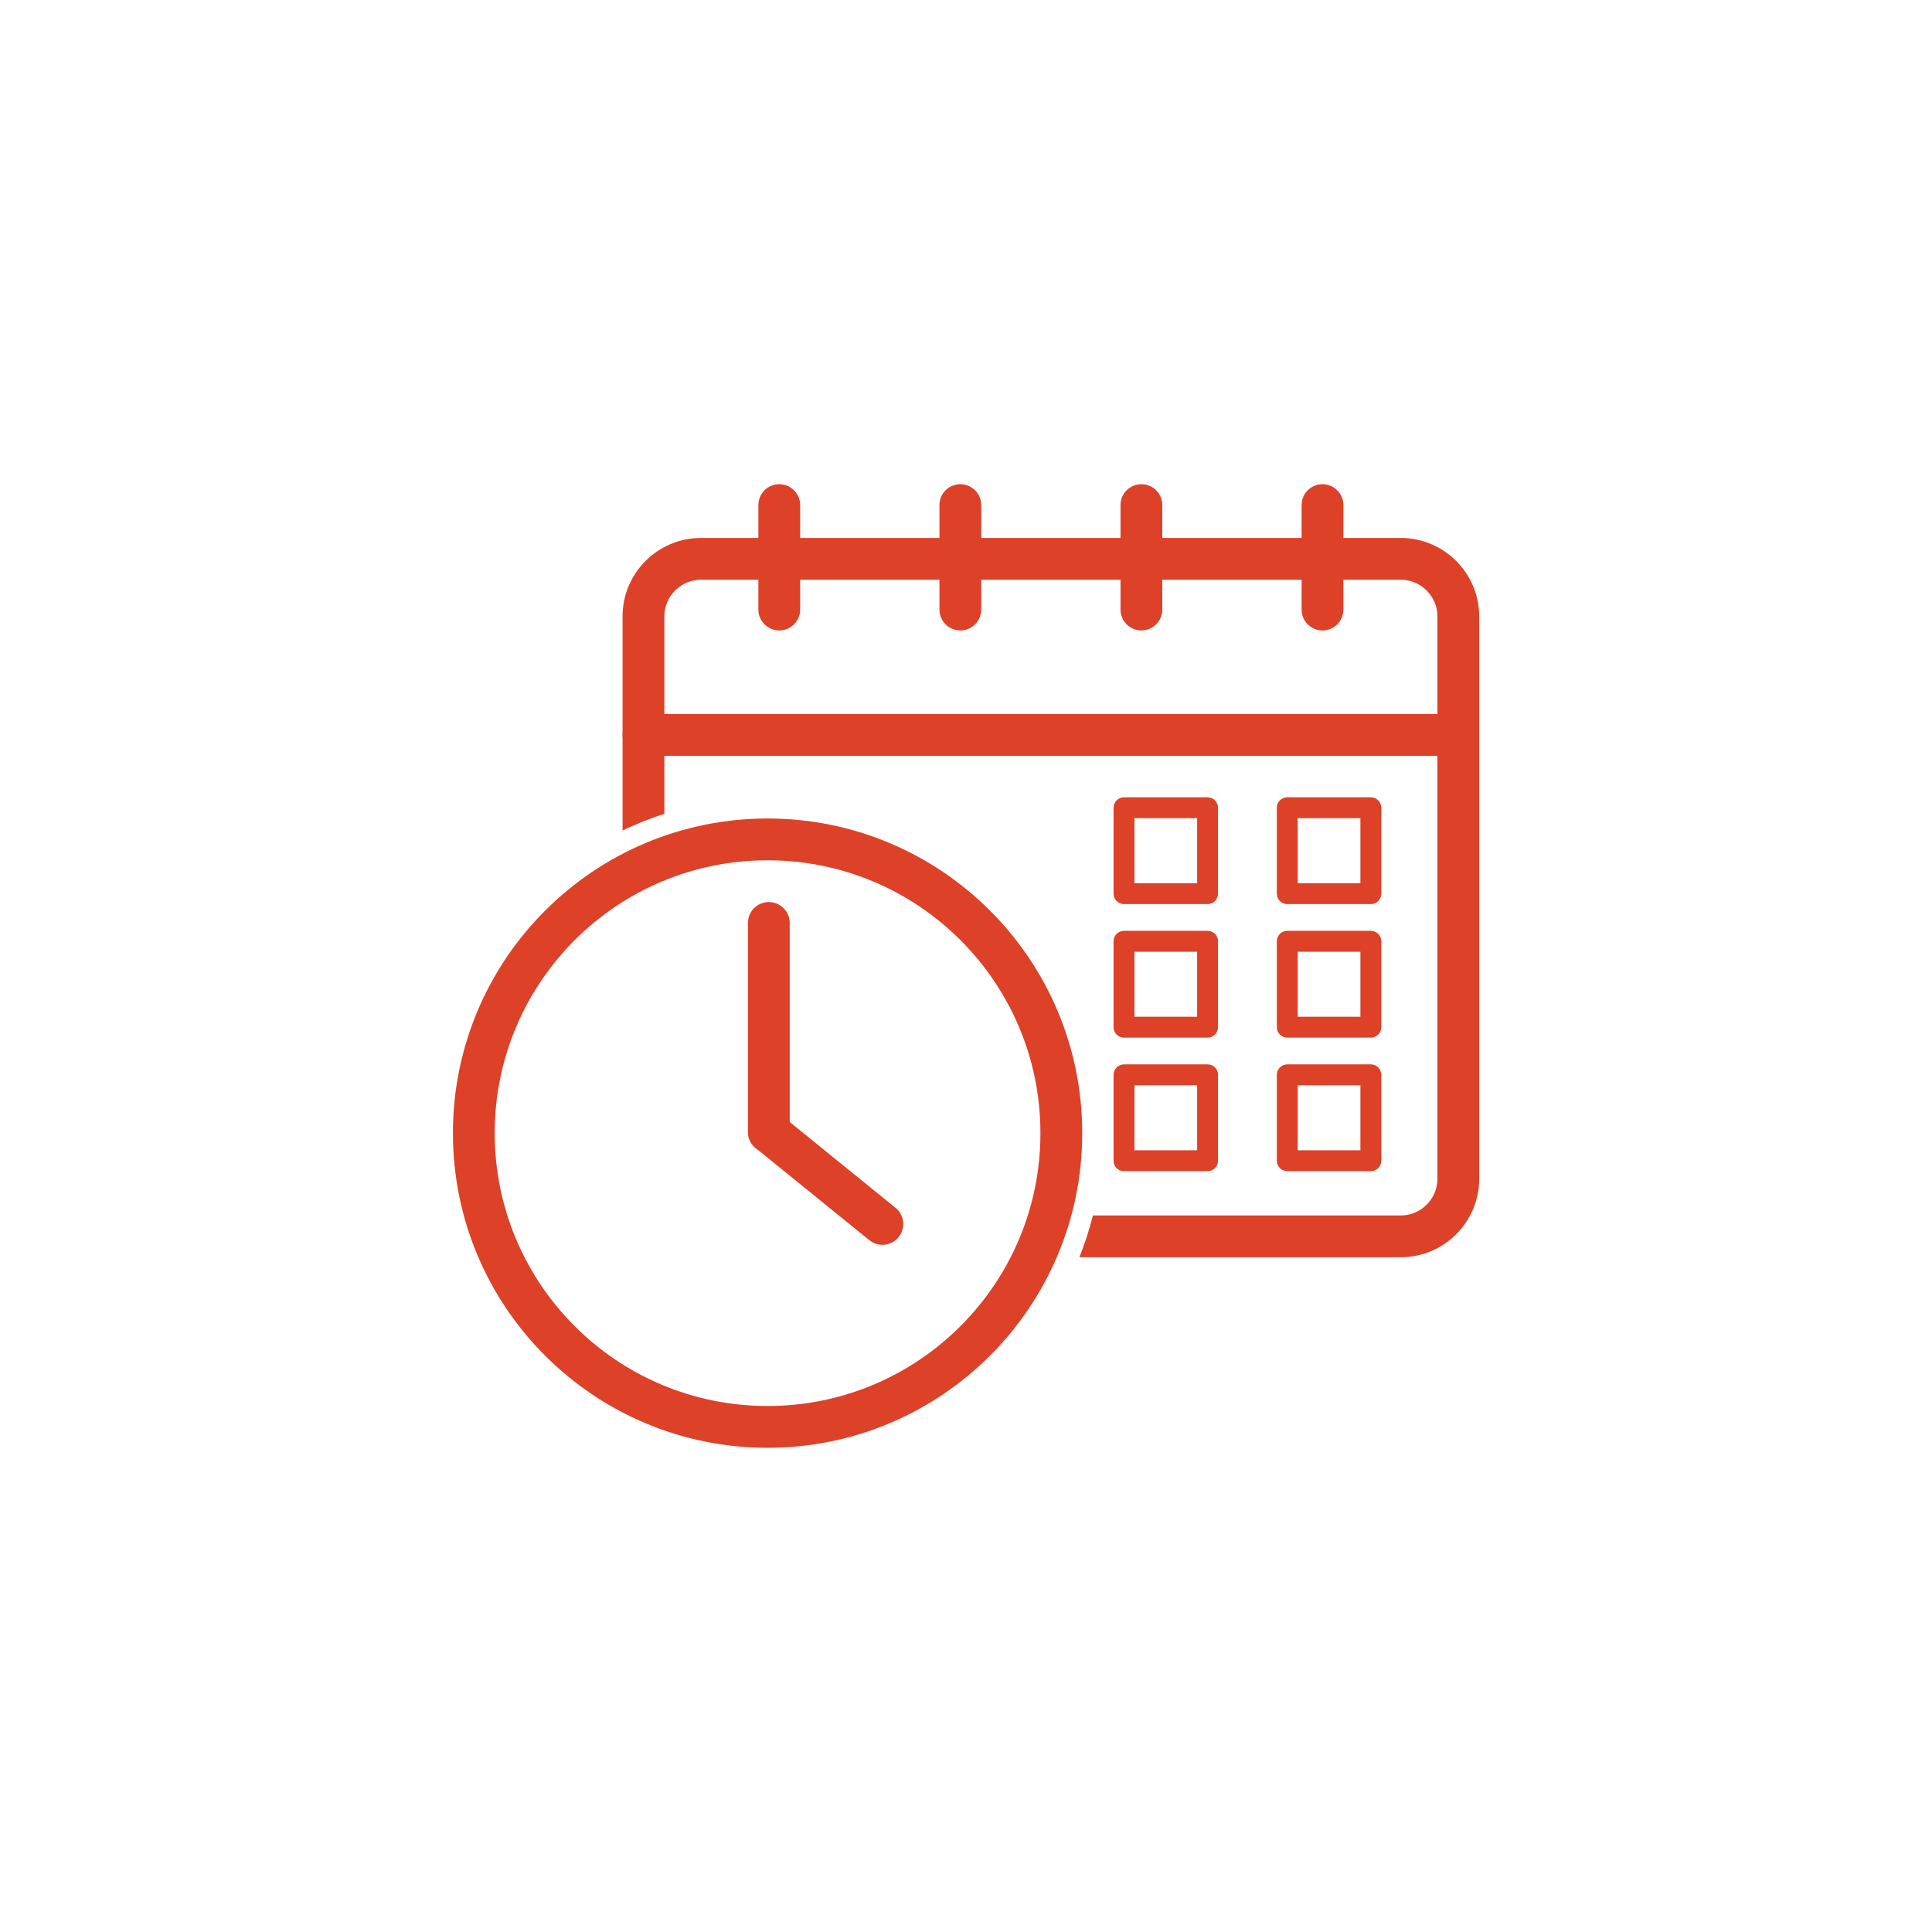
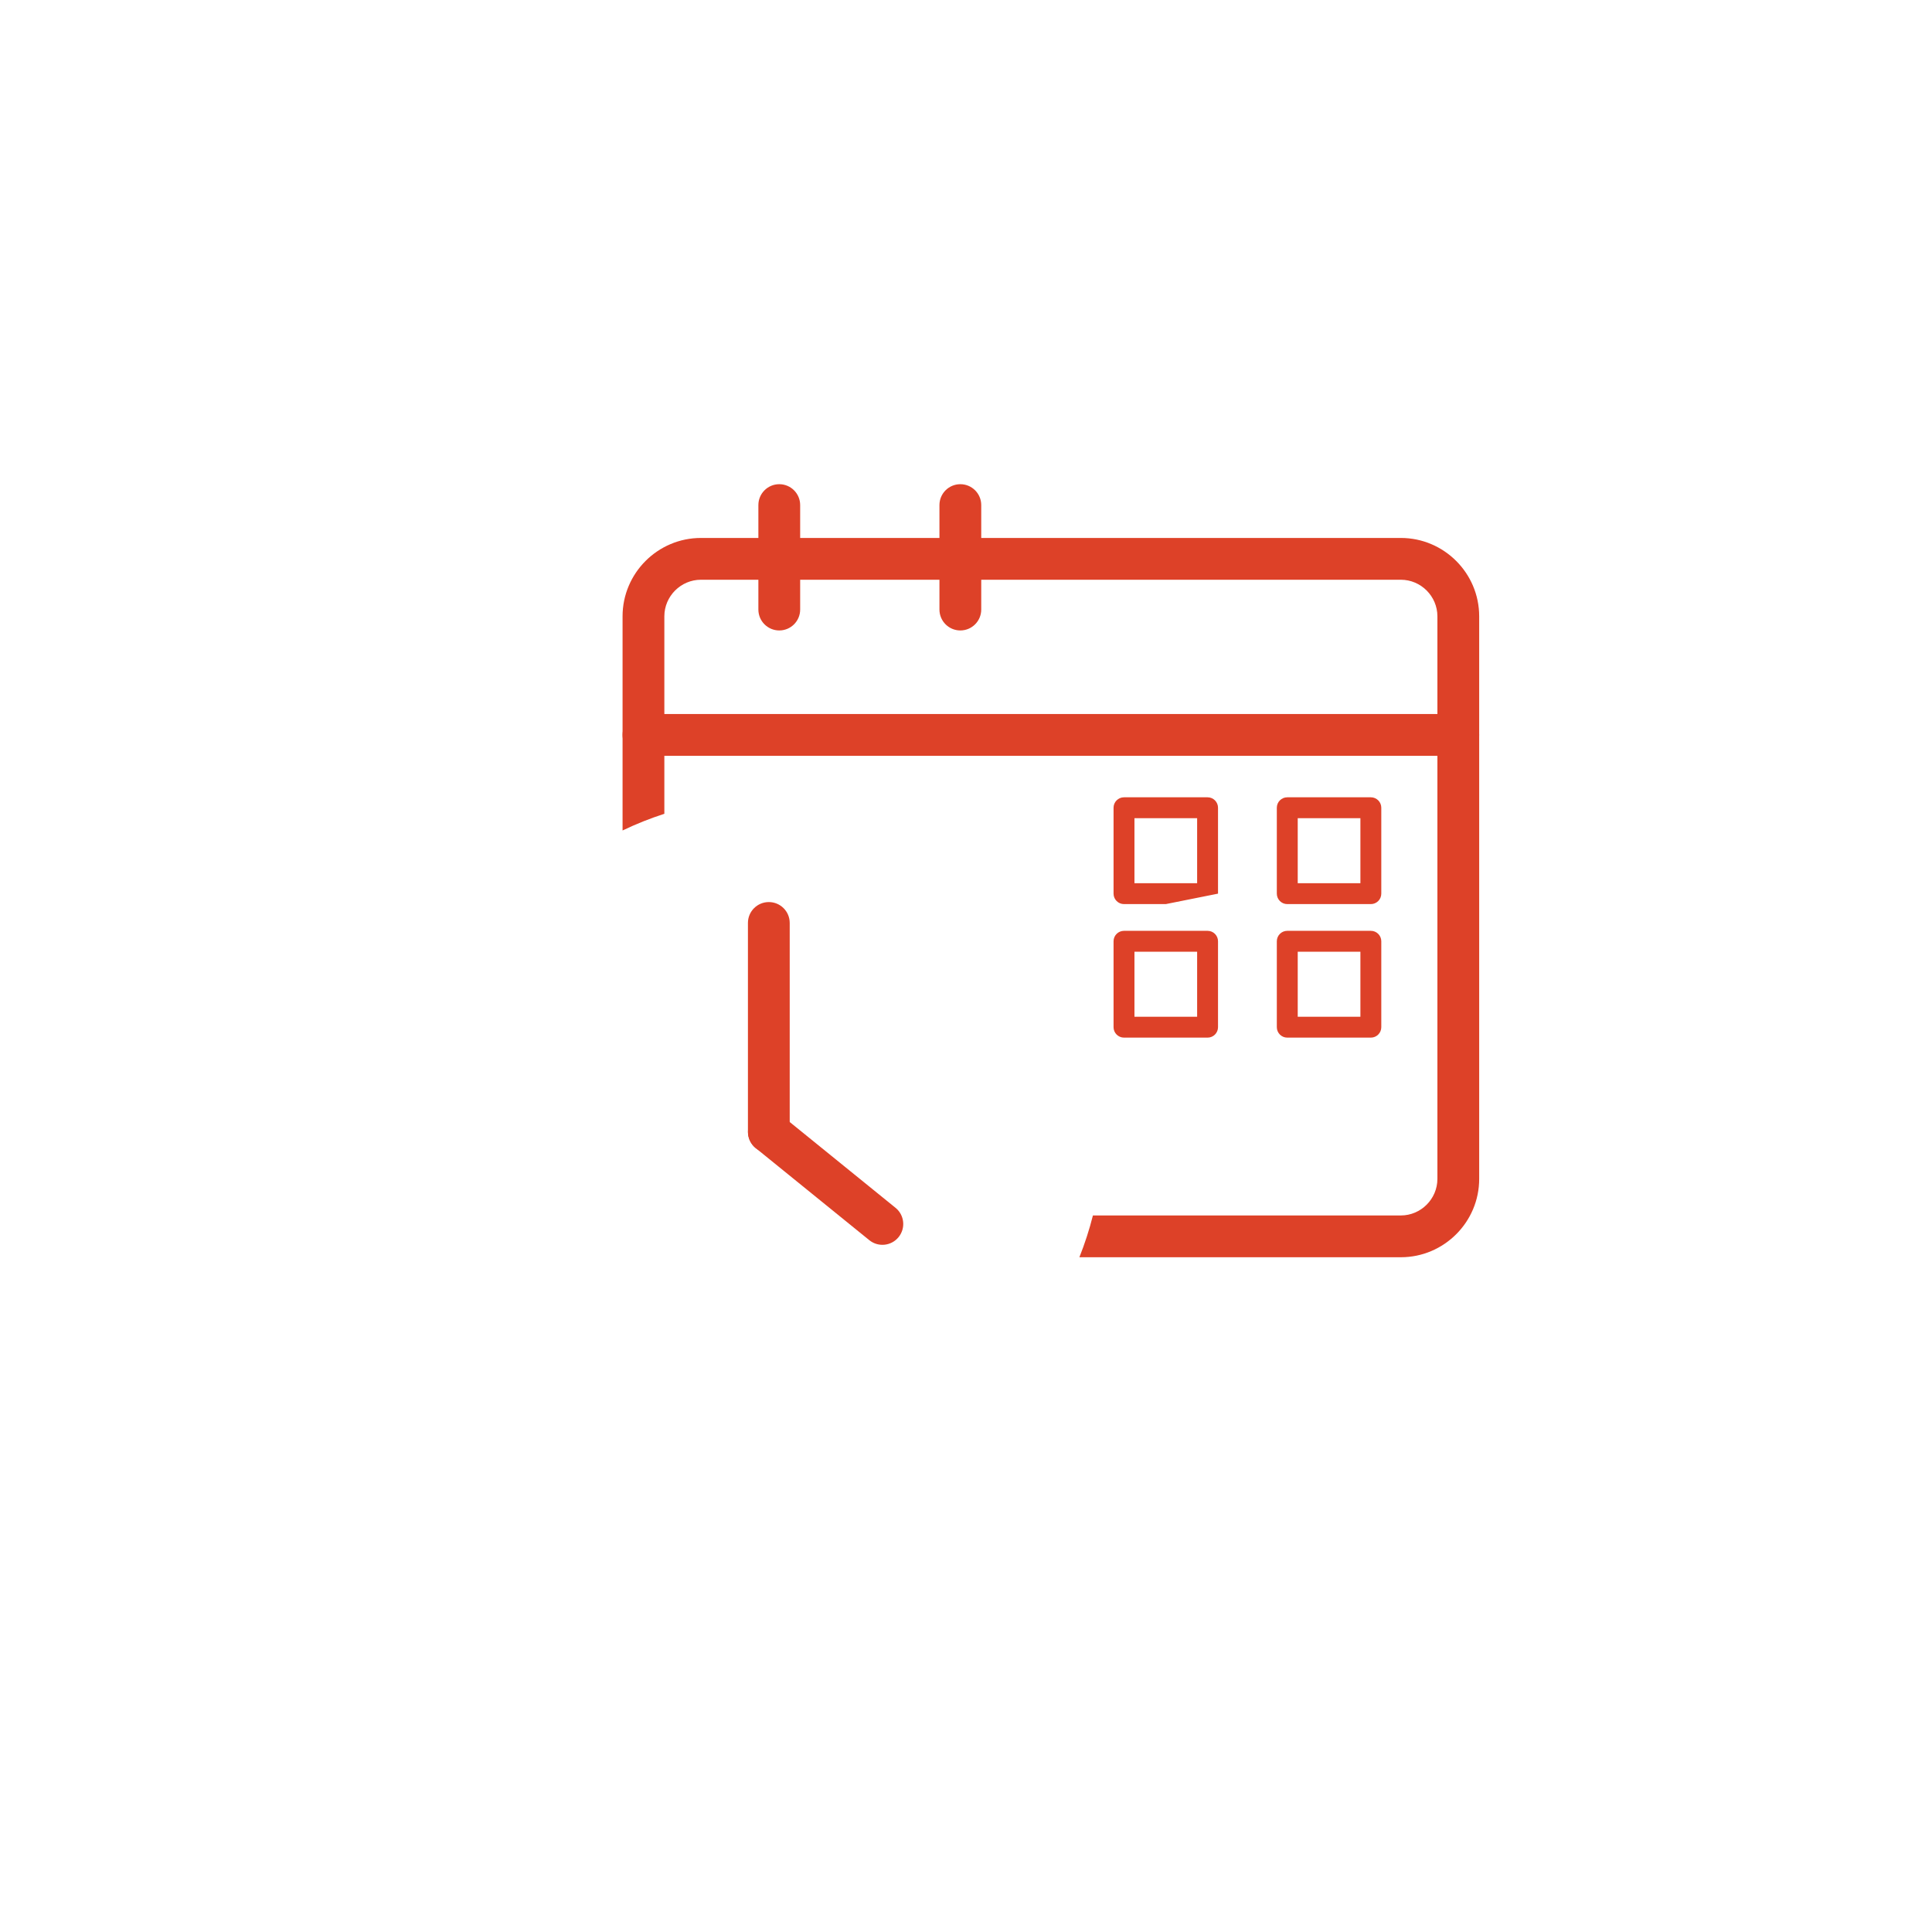
<svg xmlns="http://www.w3.org/2000/svg" width="1080" viewBox="0 0 810 810" height="1080" preserveAspectRatio="xMidYMid meet">
  <defs>
    <clipPath id="2aabe51949">
      <path d="M 261 225 L 620.156 225 L 620.156 528 L 261 528 Z M 261 225 " clip-rule="nonzero" />
    </clipPath>
    <clipPath id="2ed734ab5f">
      <path d="M 261 299 L 620.156 299 L 620.156 317 L 261 317 Z M 261 299 " clip-rule="nonzero" />
    </clipPath>
    <clipPath id="ed8da9c00a">
-       <path d="M 189.887 343 L 454 343 L 454 606.992 L 189.887 606.992 Z M 189.887 343 " clip-rule="nonzero" />
-     </clipPath>
+       </clipPath>
  </defs>
  <g clip-path="url(#2aabe51949)">
    <path fill="#dd4128" d="M 278.531 341.188 L 278.531 258.391 C 278.531 254.18 280.262 250.352 283.039 247.566 C 285.824 244.785 289.656 243.059 293.863 243.059 L 587.312 243.059 C 591.516 243.059 595.348 244.785 598.129 247.566 C 600.91 250.352 602.637 254.18 602.637 258.391 L 602.637 494.258 C 602.637 498.461 600.91 502.293 598.129 505.078 C 595.348 507.859 591.516 509.586 587.312 509.586 L 458.211 509.586 C 456.707 515.555 454.809 521.406 452.539 527.105 L 587.312 527.105 C 596.352 527.105 604.566 523.414 610.516 517.465 C 616.469 511.512 620.156 503.301 620.156 494.258 L 620.156 258.391 C 620.156 249.344 616.469 241.129 610.516 235.18 C 604.566 229.234 596.352 225.539 587.312 225.539 L 293.863 225.539 C 284.816 225.539 276.605 229.234 270.652 235.18 C 264.707 241.129 261.012 249.344 261.012 258.391 L 261.012 348.18 C 266.688 345.457 272.539 343.121 278.531 341.188 " fill-opacity="1" fill-rule="nonzero" />
  </g>
  <g clip-path="url(#2ed734ab5f)">
    <path fill="#dd4128" d="M 269.773 299.355 C 264.934 299.355 261.012 303.277 261.012 308.117 C 261.012 312.953 264.934 316.875 269.773 316.875 L 611.398 316.875 C 616.234 316.875 620.156 312.953 620.156 308.117 C 620.156 303.277 616.234 299.355 611.398 299.355 L 269.773 299.355 " fill-opacity="1" fill-rule="nonzero" />
  </g>
  <path fill="#dd4128" d="M 335.473 211.758 C 335.473 206.922 331.551 203 326.711 203 C 321.875 203 317.953 206.922 317.953 211.758 L 317.953 255.555 C 317.953 260.395 321.875 264.32 326.711 264.32 C 331.551 264.32 335.473 260.395 335.473 255.555 L 335.473 211.758 " fill-opacity="1" fill-rule="nonzero" />
  <path fill="#dd4128" d="M 411.387 211.758 C 411.387 206.922 407.465 203 402.625 203 C 397.789 203 393.867 206.922 393.867 211.758 L 393.867 255.555 C 393.867 260.395 397.789 264.32 402.625 264.32 C 407.465 264.32 411.387 260.395 411.387 255.555 L 411.387 211.758 " fill-opacity="1" fill-rule="nonzero" />
-   <path fill="#dd4128" d="M 487.301 211.758 C 487.301 206.922 483.379 203 478.543 203 C 473.707 203 469.781 206.922 469.781 211.758 L 469.781 255.555 C 469.781 260.395 473.707 264.32 478.543 264.32 C 483.379 264.32 487.301 260.395 487.301 255.555 L 487.301 211.758 " fill-opacity="1" fill-rule="nonzero" />
-   <path fill="#dd4128" d="M 563.223 211.758 C 563.223 206.922 559.297 203 554.461 203 C 549.625 203 545.703 206.922 545.703 211.758 L 545.703 255.555 C 545.703 260.395 549.625 264.32 554.461 264.32 C 559.297 264.32 563.223 260.395 563.223 255.555 L 563.223 211.758 " fill-opacity="1" fill-rule="nonzero" />
  <g clip-path="url(#ed8da9c00a)">
    <path fill="#dd4128" d="M 321.805 343.156 C 358.234 343.156 391.211 357.922 415.086 381.793 C 438.957 405.668 453.727 438.645 453.727 475.07 C 453.727 511.5 438.957 544.48 415.086 568.355 C 391.211 592.227 358.234 606.992 321.805 606.992 L 321.805 589.473 C 353.398 589.473 382 576.668 402.699 555.969 C 423.402 535.266 436.207 506.664 436.207 475.07 C 436.207 443.484 423.402 414.883 402.699 394.18 C 382 373.48 353.398 360.676 321.805 360.676 Z M 321.805 343.156 L 321.805 360.676 C 290.215 360.676 261.613 373.48 240.914 394.18 C 220.211 414.883 207.406 443.484 207.406 475.07 C 207.406 506.664 220.211 535.266 240.914 555.969 C 261.613 576.668 290.215 589.473 321.805 589.473 L 321.805 606.992 C 285.379 606.992 252.402 592.227 228.523 568.355 C 204.652 544.48 189.887 511.5 189.887 475.07 C 189.887 438.645 204.652 405.668 228.523 381.793 C 252.402 357.922 285.379 343.156 321.805 343.156 " fill-opacity="1" fill-rule="nonzero" />
  </g>
  <path fill="#dd4128" d="M 557.215 334.27 L 574.734 334.27 C 577.152 334.27 579.113 336.23 579.113 338.648 L 579.113 374.664 C 579.113 377.086 577.152 379.047 574.734 379.047 L 557.215 379.047 L 557.215 370.285 L 570.355 370.285 L 570.355 343.027 L 557.215 343.027 Z M 539.695 334.27 L 557.215 334.27 L 557.215 343.027 L 544.078 343.027 L 544.078 370.285 L 557.215 370.285 L 557.215 379.047 L 539.695 379.047 C 537.277 379.047 535.312 377.086 535.312 374.664 L 535.312 338.648 C 535.312 336.23 537.277 334.27 539.695 334.27 " fill-opacity="1" fill-rule="nonzero" />
-   <path fill="#dd4128" d="M 488.762 334.27 L 506.281 334.27 C 508.699 334.27 510.66 336.23 510.66 338.648 L 510.66 374.664 C 510.66 377.086 508.699 379.047 506.281 379.047 L 488.762 379.047 L 488.762 370.285 L 501.902 370.285 L 501.902 343.027 L 488.762 343.027 Z M 471.246 334.27 L 488.762 334.27 L 488.762 343.027 L 475.625 343.027 L 475.625 370.285 L 488.762 370.285 L 488.762 379.047 L 471.246 379.047 C 468.824 379.047 466.863 377.086 466.863 374.664 L 466.863 338.648 C 466.863 336.23 468.824 334.27 471.246 334.27 " fill-opacity="1" fill-rule="nonzero" />
+   <path fill="#dd4128" d="M 488.762 334.27 L 506.281 334.27 C 508.699 334.27 510.66 336.23 510.66 338.648 L 510.66 374.664 L 488.762 379.047 L 488.762 370.285 L 501.902 370.285 L 501.902 343.027 L 488.762 343.027 Z M 471.246 334.27 L 488.762 334.27 L 488.762 343.027 L 475.625 343.027 L 475.625 370.285 L 488.762 370.285 L 488.762 379.047 L 471.246 379.047 C 468.824 379.047 466.863 377.086 466.863 374.664 L 466.863 338.648 C 466.863 336.23 468.824 334.27 471.246 334.27 " fill-opacity="1" fill-rule="nonzero" />
  <path fill="#dd4128" d="M 557.215 390.254 L 574.734 390.254 C 577.152 390.254 579.113 392.215 579.113 394.633 L 579.113 430.652 C 579.113 433.07 577.152 435.031 574.734 435.031 L 557.215 435.031 L 557.215 426.273 L 570.355 426.273 L 570.355 399.016 L 557.215 399.016 Z M 539.695 390.254 L 557.215 390.254 L 557.215 399.016 L 544.078 399.016 L 544.078 426.273 L 557.215 426.273 L 557.215 435.031 L 539.695 435.031 C 537.277 435.031 535.312 433.07 535.312 430.652 L 535.312 394.633 C 535.312 392.215 537.277 390.254 539.695 390.254 " fill-opacity="1" fill-rule="nonzero" />
  <path fill="#dd4128" d="M 488.762 390.254 L 506.281 390.254 C 508.699 390.254 510.66 392.215 510.66 394.633 L 510.66 430.652 C 510.66 433.07 508.699 435.031 506.281 435.031 L 488.762 435.031 L 488.762 426.273 L 501.902 426.273 L 501.902 399.016 L 488.762 399.016 Z M 471.246 390.254 L 488.762 390.254 L 488.762 399.016 L 475.625 399.016 L 475.625 426.273 L 488.762 426.273 L 488.762 435.031 L 471.246 435.031 C 468.824 435.031 466.863 433.07 466.863 430.652 L 466.863 394.633 C 466.863 392.215 468.824 390.254 471.246 390.254 " fill-opacity="1" fill-rule="nonzero" />
-   <path fill="#dd4128" d="M 557.215 446.242 L 574.734 446.242 C 577.152 446.242 579.113 448.203 579.113 450.621 L 579.113 486.637 C 579.113 489.059 577.152 491.02 574.734 491.02 L 557.215 491.02 L 557.215 482.258 L 570.355 482.258 L 570.355 455 L 557.215 455 Z M 539.695 446.242 L 557.215 446.242 L 557.215 455 L 544.078 455 L 544.078 482.258 L 557.215 482.258 L 557.215 491.02 L 539.695 491.02 C 537.277 491.02 535.312 489.059 535.312 486.637 L 535.312 450.621 C 535.312 448.203 537.277 446.242 539.695 446.242 " fill-opacity="1" fill-rule="nonzero" />
-   <path fill="#dd4128" d="M 488.762 446.242 L 506.281 446.242 C 508.699 446.242 510.66 448.203 510.66 450.621 L 510.66 486.637 C 510.66 489.059 508.699 491.02 506.281 491.02 L 488.762 491.02 L 488.762 482.258 L 501.902 482.258 L 501.902 455 L 488.762 455 Z M 471.246 446.242 L 488.762 446.242 L 488.762 455 L 475.625 455 L 475.625 482.258 L 488.762 482.258 L 488.762 491.02 L 471.246 491.02 C 468.824 491.02 466.863 489.059 466.863 486.637 L 466.863 450.621 C 466.863 448.203 468.824 446.242 471.246 446.242 " fill-opacity="1" fill-rule="nonzero" />
  <path fill="#dd4128" d="M 331.09 386.953 C 331.09 382.113 327.172 378.195 322.332 378.195 C 317.492 378.195 313.574 382.113 313.574 386.953 L 313.574 474.547 C 313.574 479.387 317.492 483.309 322.332 483.309 C 327.172 483.309 331.09 479.387 331.09 474.547 L 331.09 386.953 " fill-opacity="1" fill-rule="nonzero" />
  <path fill="#dd4128" d="M 327.84 467.773 C 324.102 464.73 318.598 465.297 315.555 469.039 C 312.512 472.781 313.082 478.281 316.82 481.324 L 364.449 519.941 C 368.191 522.984 373.688 522.414 376.73 518.676 C 379.773 514.934 379.211 509.434 375.469 506.395 L 327.84 467.773 " fill-opacity="1" fill-rule="nonzero" />
</svg>